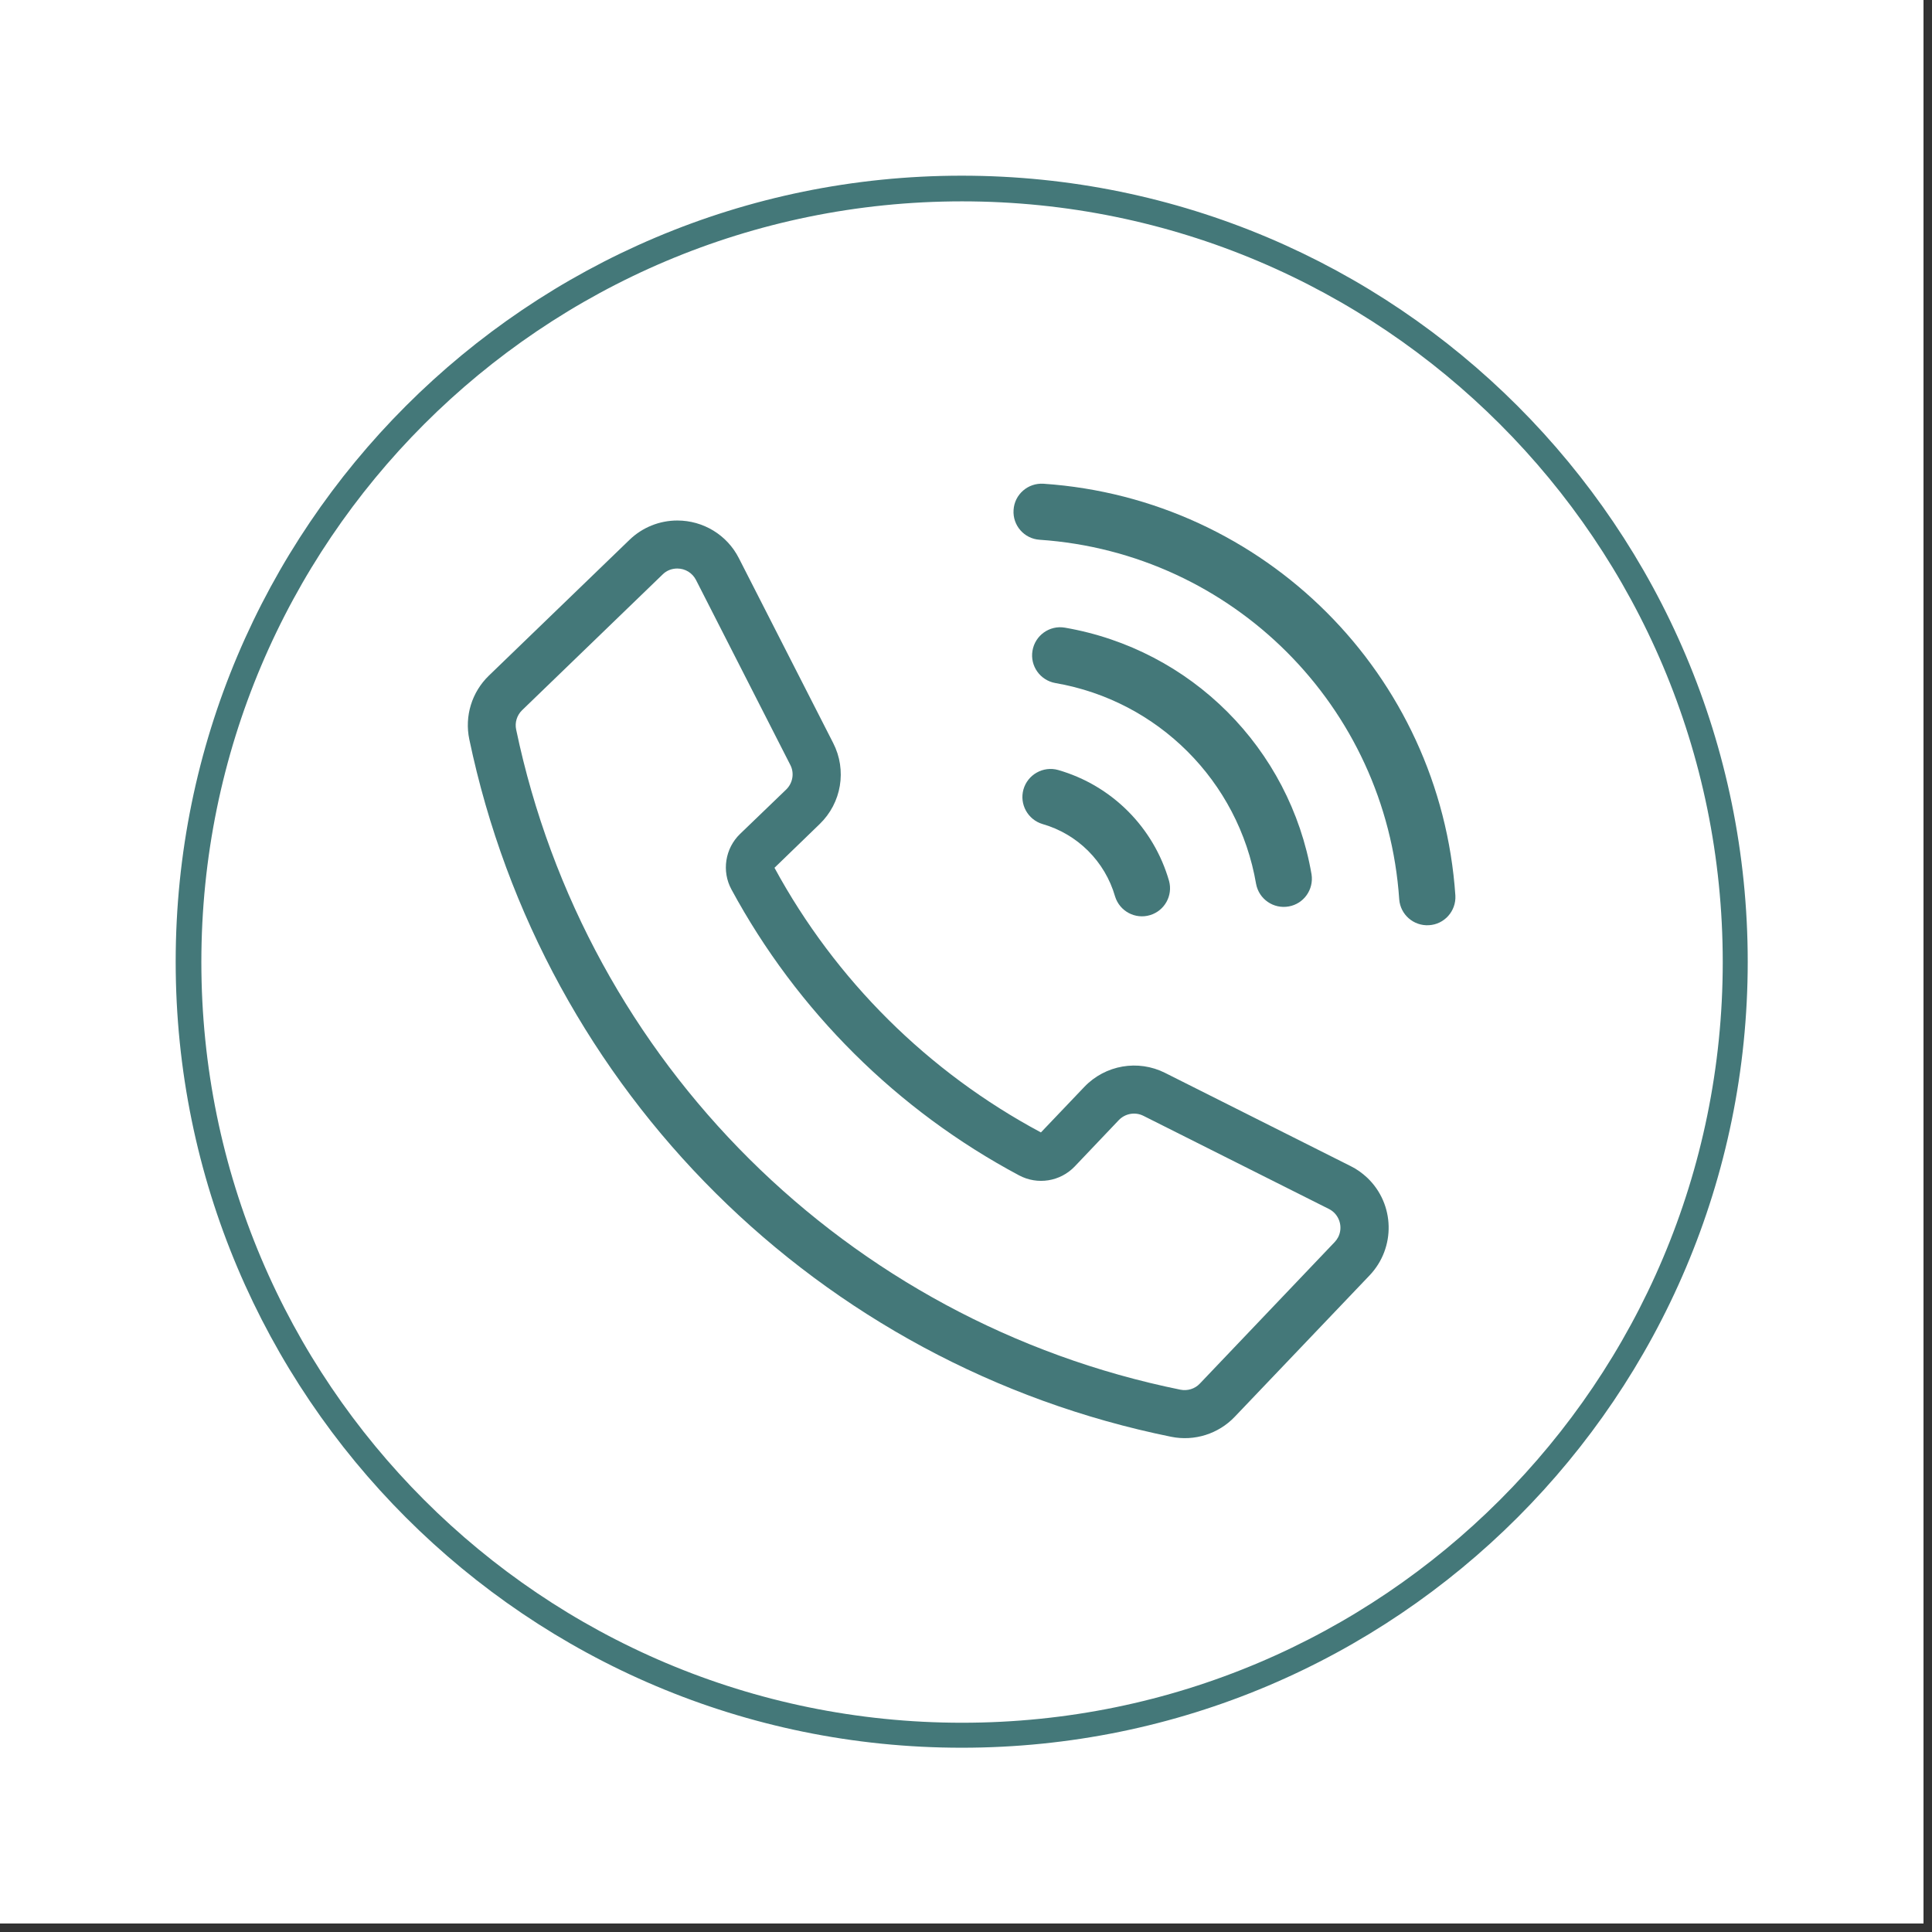
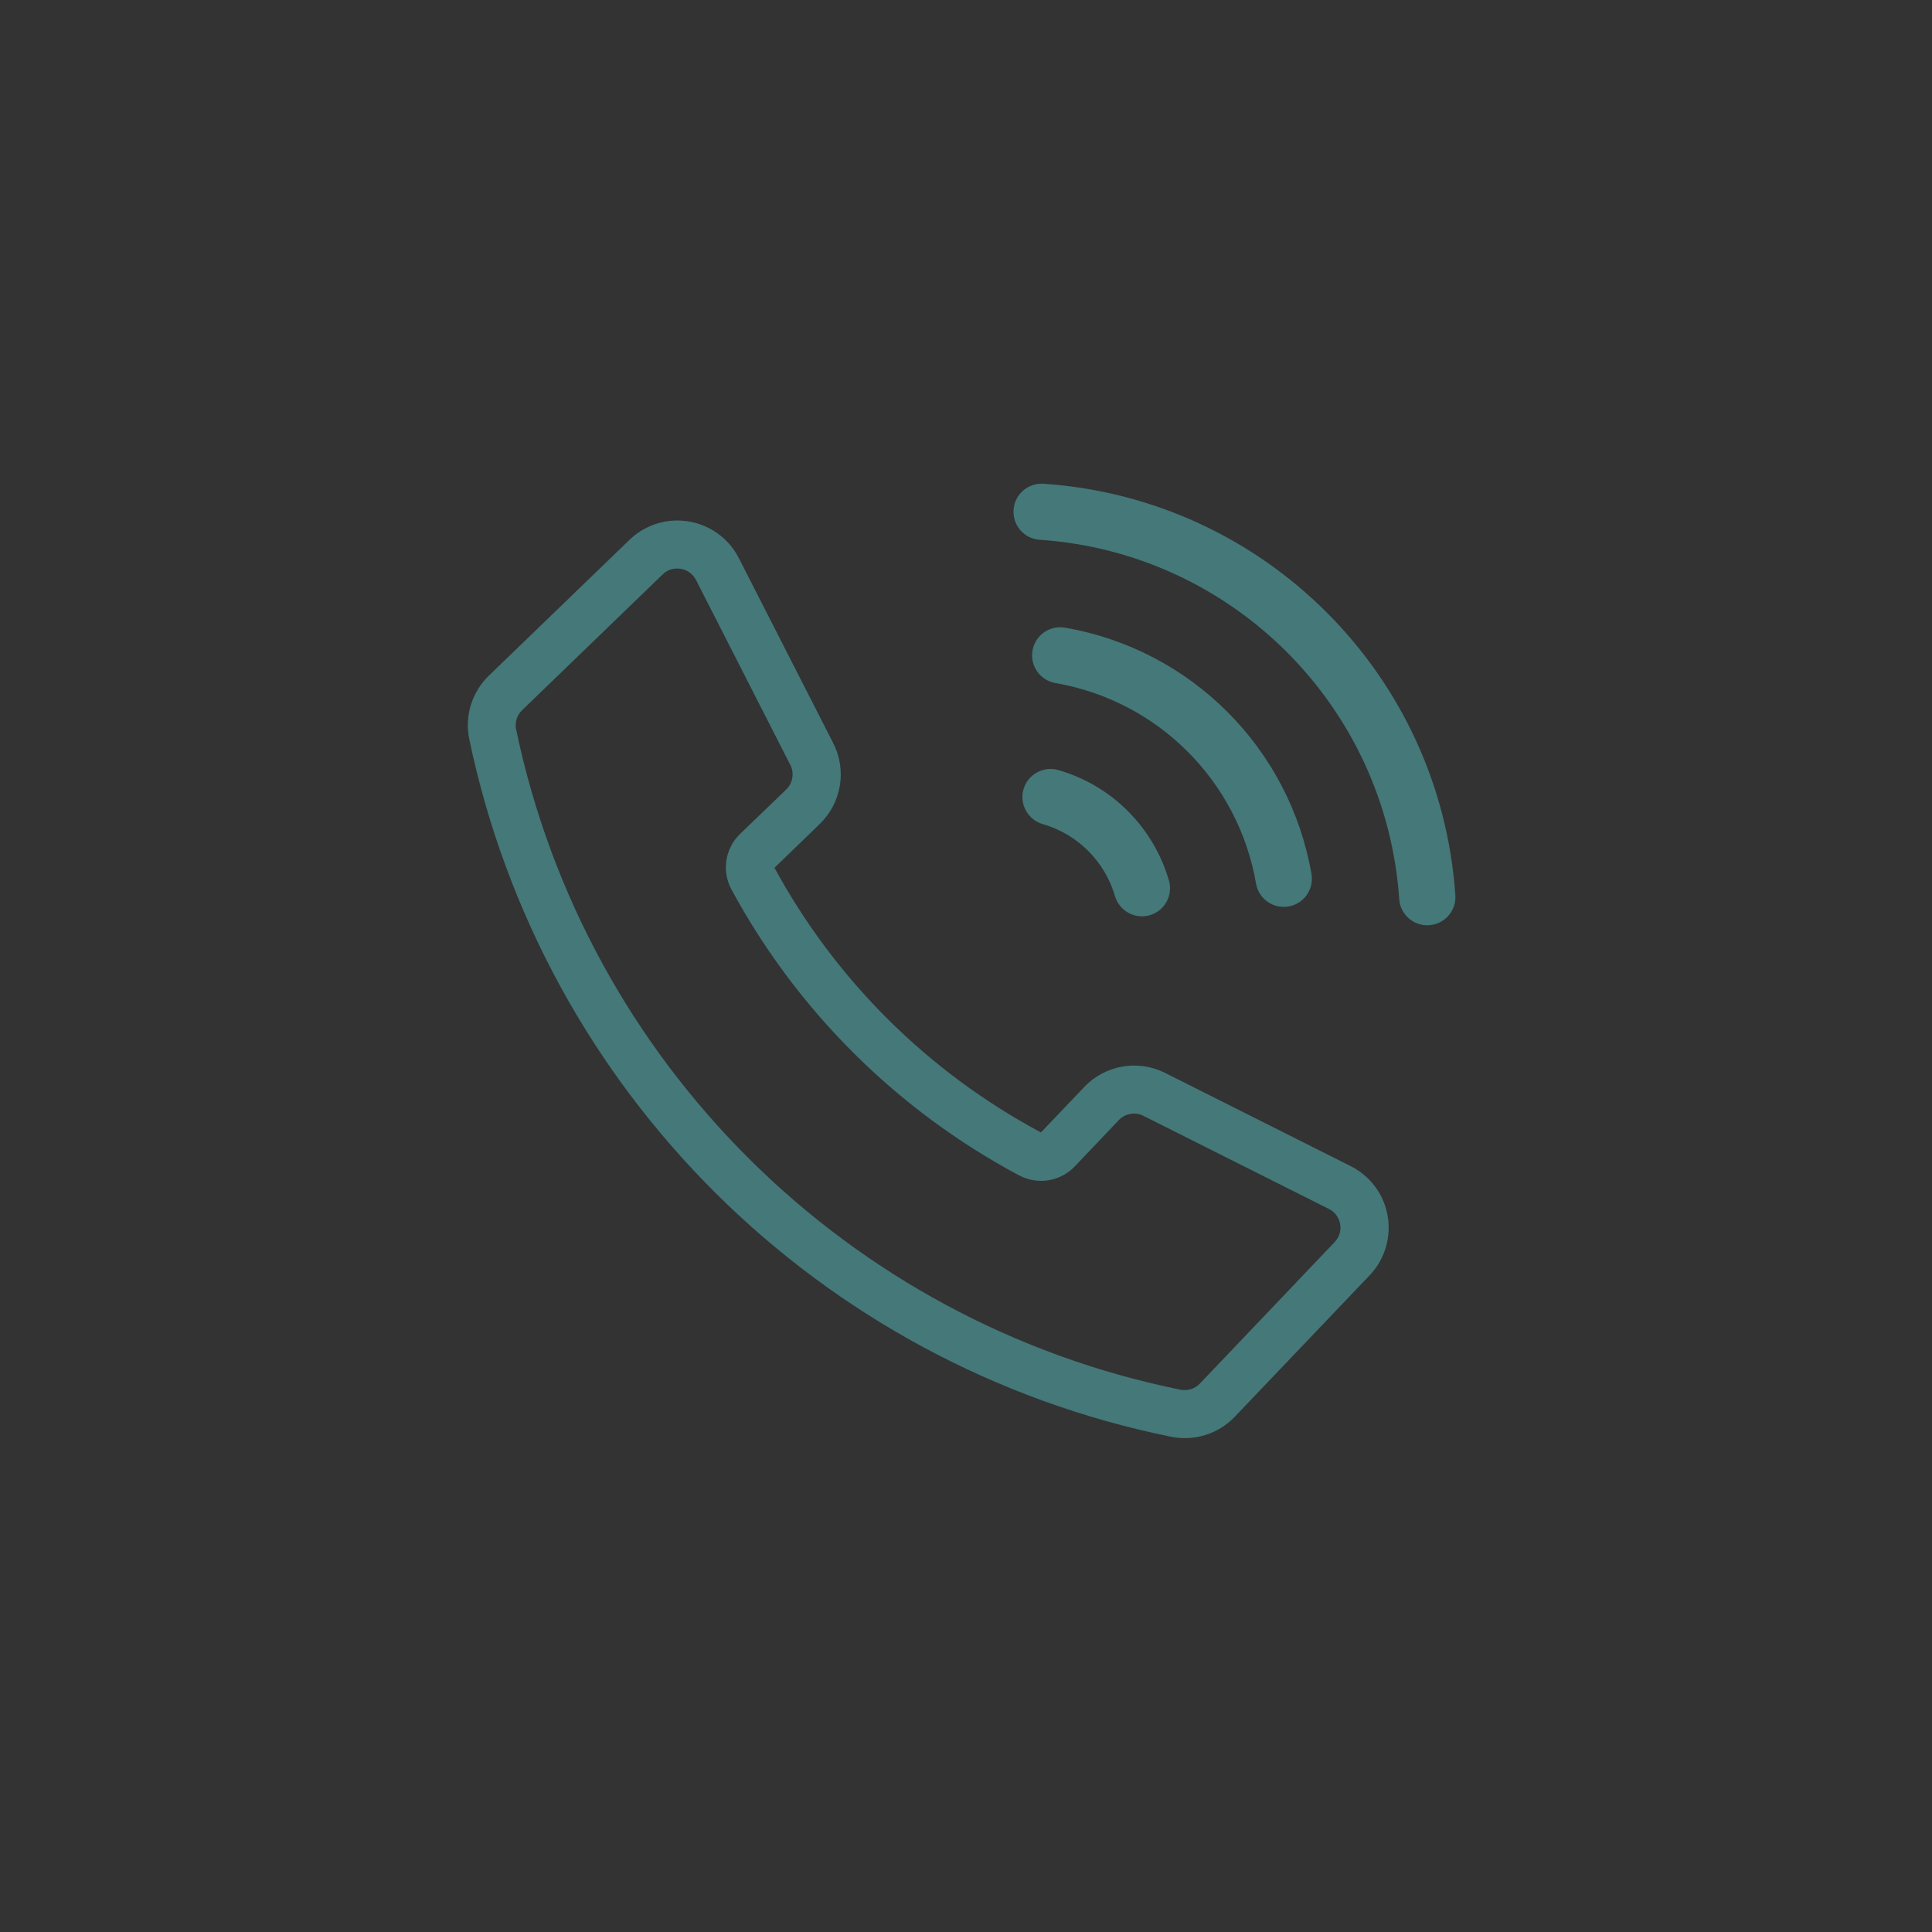
<svg xmlns="http://www.w3.org/2000/svg" version="1.0" preserveAspectRatio="xMidYMid meet" height="150" viewBox="0 0 112.5 112.5" zoomAndPan="magnify" width="150">
  <rect x="0" y="0" width="112.5" height="112.5" fill="#333333" stroke="none" />
  <defs>
    <clipPath id="13d94f786e">
-       <path clip-rule="nonzero" d="M 0 0 L 112.004 0 L 112.004 112.004 L 0 112.004 Z M 0 0" />
-     </clipPath>
+       </clipPath>
    <clipPath id="7cb732c88d">
-       <path clip-rule="nonzero" d="M 10.23 10.23 L 101.773 10.23 L 101.773 101.773 L 10.23 101.773 Z M 10.23 10.23" />
-     </clipPath>
+       </clipPath>
    <clipPath id="79263aebb9">
      <path clip-rule="nonzero" d="M 56 10.23 C 30.723 10.23 10.23 30.723 10.23 56 C 10.23 81.281 30.723 101.773 56 101.773 C 81.281 101.773 101.773 81.281 101.773 56 C 101.773 30.723 81.281 10.23 56 10.23 Z M 56 10.23" />
    </clipPath>
    <clipPath id="a0fbaf5e04">
-       <path clip-rule="nonzero" d="M 10.23 10.23 L 101.77 10.23 L 101.77 101.77 L 10.23 101.77 Z M 10.23 10.23" />
-     </clipPath>
+       </clipPath>
    <clipPath id="63c6a7e5d0">
-       <path clip-rule="nonzero" d="M 56 10.23 C 30.723 10.23 10.23 30.723 10.23 56 C 10.23 81.277 30.723 101.77 56 101.77 C 81.277 101.77 101.77 81.277 101.77 56 C 101.77 30.723 81.277 10.23 56 10.23 Z M 56 10.23" />
-     </clipPath>
+       </clipPath>
    <clipPath id="6f301794a7">
      <path clip-rule="nonzero" d="M 27.242 30 L 81 30 L 81 83.746 L 27.242 83.746 Z M 27.242 30" />
    </clipPath>
    <clipPath id="97bca1f608">
      <path clip-rule="nonzero" d="M 59 28 L 84.738 28 L 84.738 54 L 59 54 Z M 59 28" />
    </clipPath>
  </defs>
  <g clip-path="url(#13d94f786e)">
    <path fill-rule="nonzero" fill-opacity="1" d="M 0 0 L 112.004 0 L 112.004 112.004 L 0 112.004 Z M 0 0" fill="#ffffff" />
    <path fill-rule="nonzero" fill-opacity="1" d="M 0 0 L 112.004 0 L 112.004 112.004 L 0 112.004 Z M 0 0" fill="#ffffff" />
    <path fill-rule="nonzero" fill-opacity="1" d="M 0 0 L 112.004 0 L 112.004 112.004 L 0 112.004 Z M 0 0" fill="#ffffff" />
  </g>
  <g clip-path="url(#7cb732c88d)">
    <g clip-path="url(#79263aebb9)">
-       <path fill-rule="nonzero" fill-opacity="1" d="M 10.23 10.23 L 101.773 10.23 L 101.773 101.773 L 10.23 101.773 Z M 10.23 10.23" fill="#ffffff" />
-     </g>
+       </g>
  </g>
  <g clip-path="url(#a0fbaf5e04)">
    <g clip-path="url(#63c6a7e5d0)">
      <path stroke-miterlimit="4" stroke-opacity="1" stroke-width="4" stroke="#447879" d="M 61.299 0.001 C 27.446 0.001 0.001 27.446 0.001 61.299 C 0.001 95.151 27.446 122.596 61.299 122.596 C 95.151 122.596 122.596 95.151 122.596 61.299 C 122.596 27.446 95.151 0.001 61.299 0.001 Z M 61.299 0.001" stroke-linejoin="miter" fill="none" transform="matrix(0.747, 0, 0, 0.747, 10.23, 10.23)" stroke-linecap="butt" />
    </g>
  </g>
  <g clip-path="url(#6f301794a7)">
    <path fill-rule="nonzero" fill-opacity="1" d="M 39.441 33.105 C 39.898 33.105 40.316 33.359 40.527 33.77 L 46.02 44.543 C 46.266 45.016 46.164 45.598 45.781 45.973 L 43.094 48.559 C 42.223 49.402 42.012 50.73 42.594 51.797 C 46.418 58.867 52.242 64.656 59.34 68.441 C 60.418 69.016 61.738 68.801 62.578 67.926 L 65.148 65.223 C 65.52 64.836 66.102 64.734 66.578 64.973 L 77.383 70.398 C 77.984 70.699 78.227 71.438 77.922 72.039 C 77.867 72.145 77.797 72.242 77.715 72.328 L 69.863 80.57 C 69.578 80.871 69.152 81.004 68.738 80.922 C 49.324 76.98 34.113 61.867 30.055 42.48 C 29.969 42.07 30.102 41.648 30.402 41.355 L 38.586 33.449 C 38.812 33.223 39.117 33.105 39.434 33.105 Z M 39.441 30.309 C 38.402 30.309 37.402 30.711 36.652 31.438 L 28.469 39.34 C 27.473 40.301 27.043 41.703 27.328 43.055 C 31.617 63.539 47.684 79.504 68.199 83.664 C 69.547 83.938 70.949 83.496 71.898 82.5 L 79.75 74.266 C 81.281 72.656 81.223 70.113 79.617 68.582 C 79.328 68.312 79.008 68.078 78.648 67.902 L 67.848 62.477 C 66.27 61.68 64.359 62.012 63.137 63.293 L 60.613 65.941 C 54.047 62.43 48.648 57.07 45.098 50.531 L 47.73 47.984 C 49.004 46.754 49.324 44.844 48.516 43.266 L 43.023 32.5 C 42.336 31.148 40.949 30.309 39.441 30.309" fill="#447879" />
  </g>
  <g clip-path="url(#97bca1f608)">
    <path fill-rule="nonzero" fill-opacity="1" d="M 84.746 52.148 C 84.797 53.051 84.105 53.828 83.203 53.875 C 82.312 53.926 81.547 53.258 81.477 52.375 C 80.715 41.137 71.777 32.195 60.539 31.43 C 59.637 31.371 58.957 30.594 59.02 29.691 C 59.078 28.785 59.859 28.109 60.766 28.168 C 73.629 29.043 83.875 39.281 84.746 52.148" fill="#447879" />
  </g>
  <path fill-rule="nonzero" fill-opacity="1" d="M 62 36.547 C 61.113 36.398 60.27 37 60.121 37.895 C 59.973 38.777 60.566 39.613 61.449 39.773 C 67.426 40.801 72.113 45.484 73.141 51.465 C 73.305 52.359 74.16 52.945 75.051 52.781 C 75.922 52.625 76.508 51.793 76.371 50.914 C 75.105 43.566 69.352 37.812 62 36.547" fill="#447879" />
  <path fill-rule="nonzero" fill-opacity="1" d="M 61.613 44.836 C 60.746 44.594 59.84 45.102 59.594 45.973 C 59.355 46.832 59.852 47.73 60.707 47.984 C 62.75 48.57 64.344 50.164 64.93 52.199 C 65.195 53.062 66.109 53.551 66.977 53.285 C 67.816 53.027 68.305 52.148 68.074 51.297 C 67.176 48.176 64.738 45.734 61.613 44.836" fill="#447879" />
</svg>